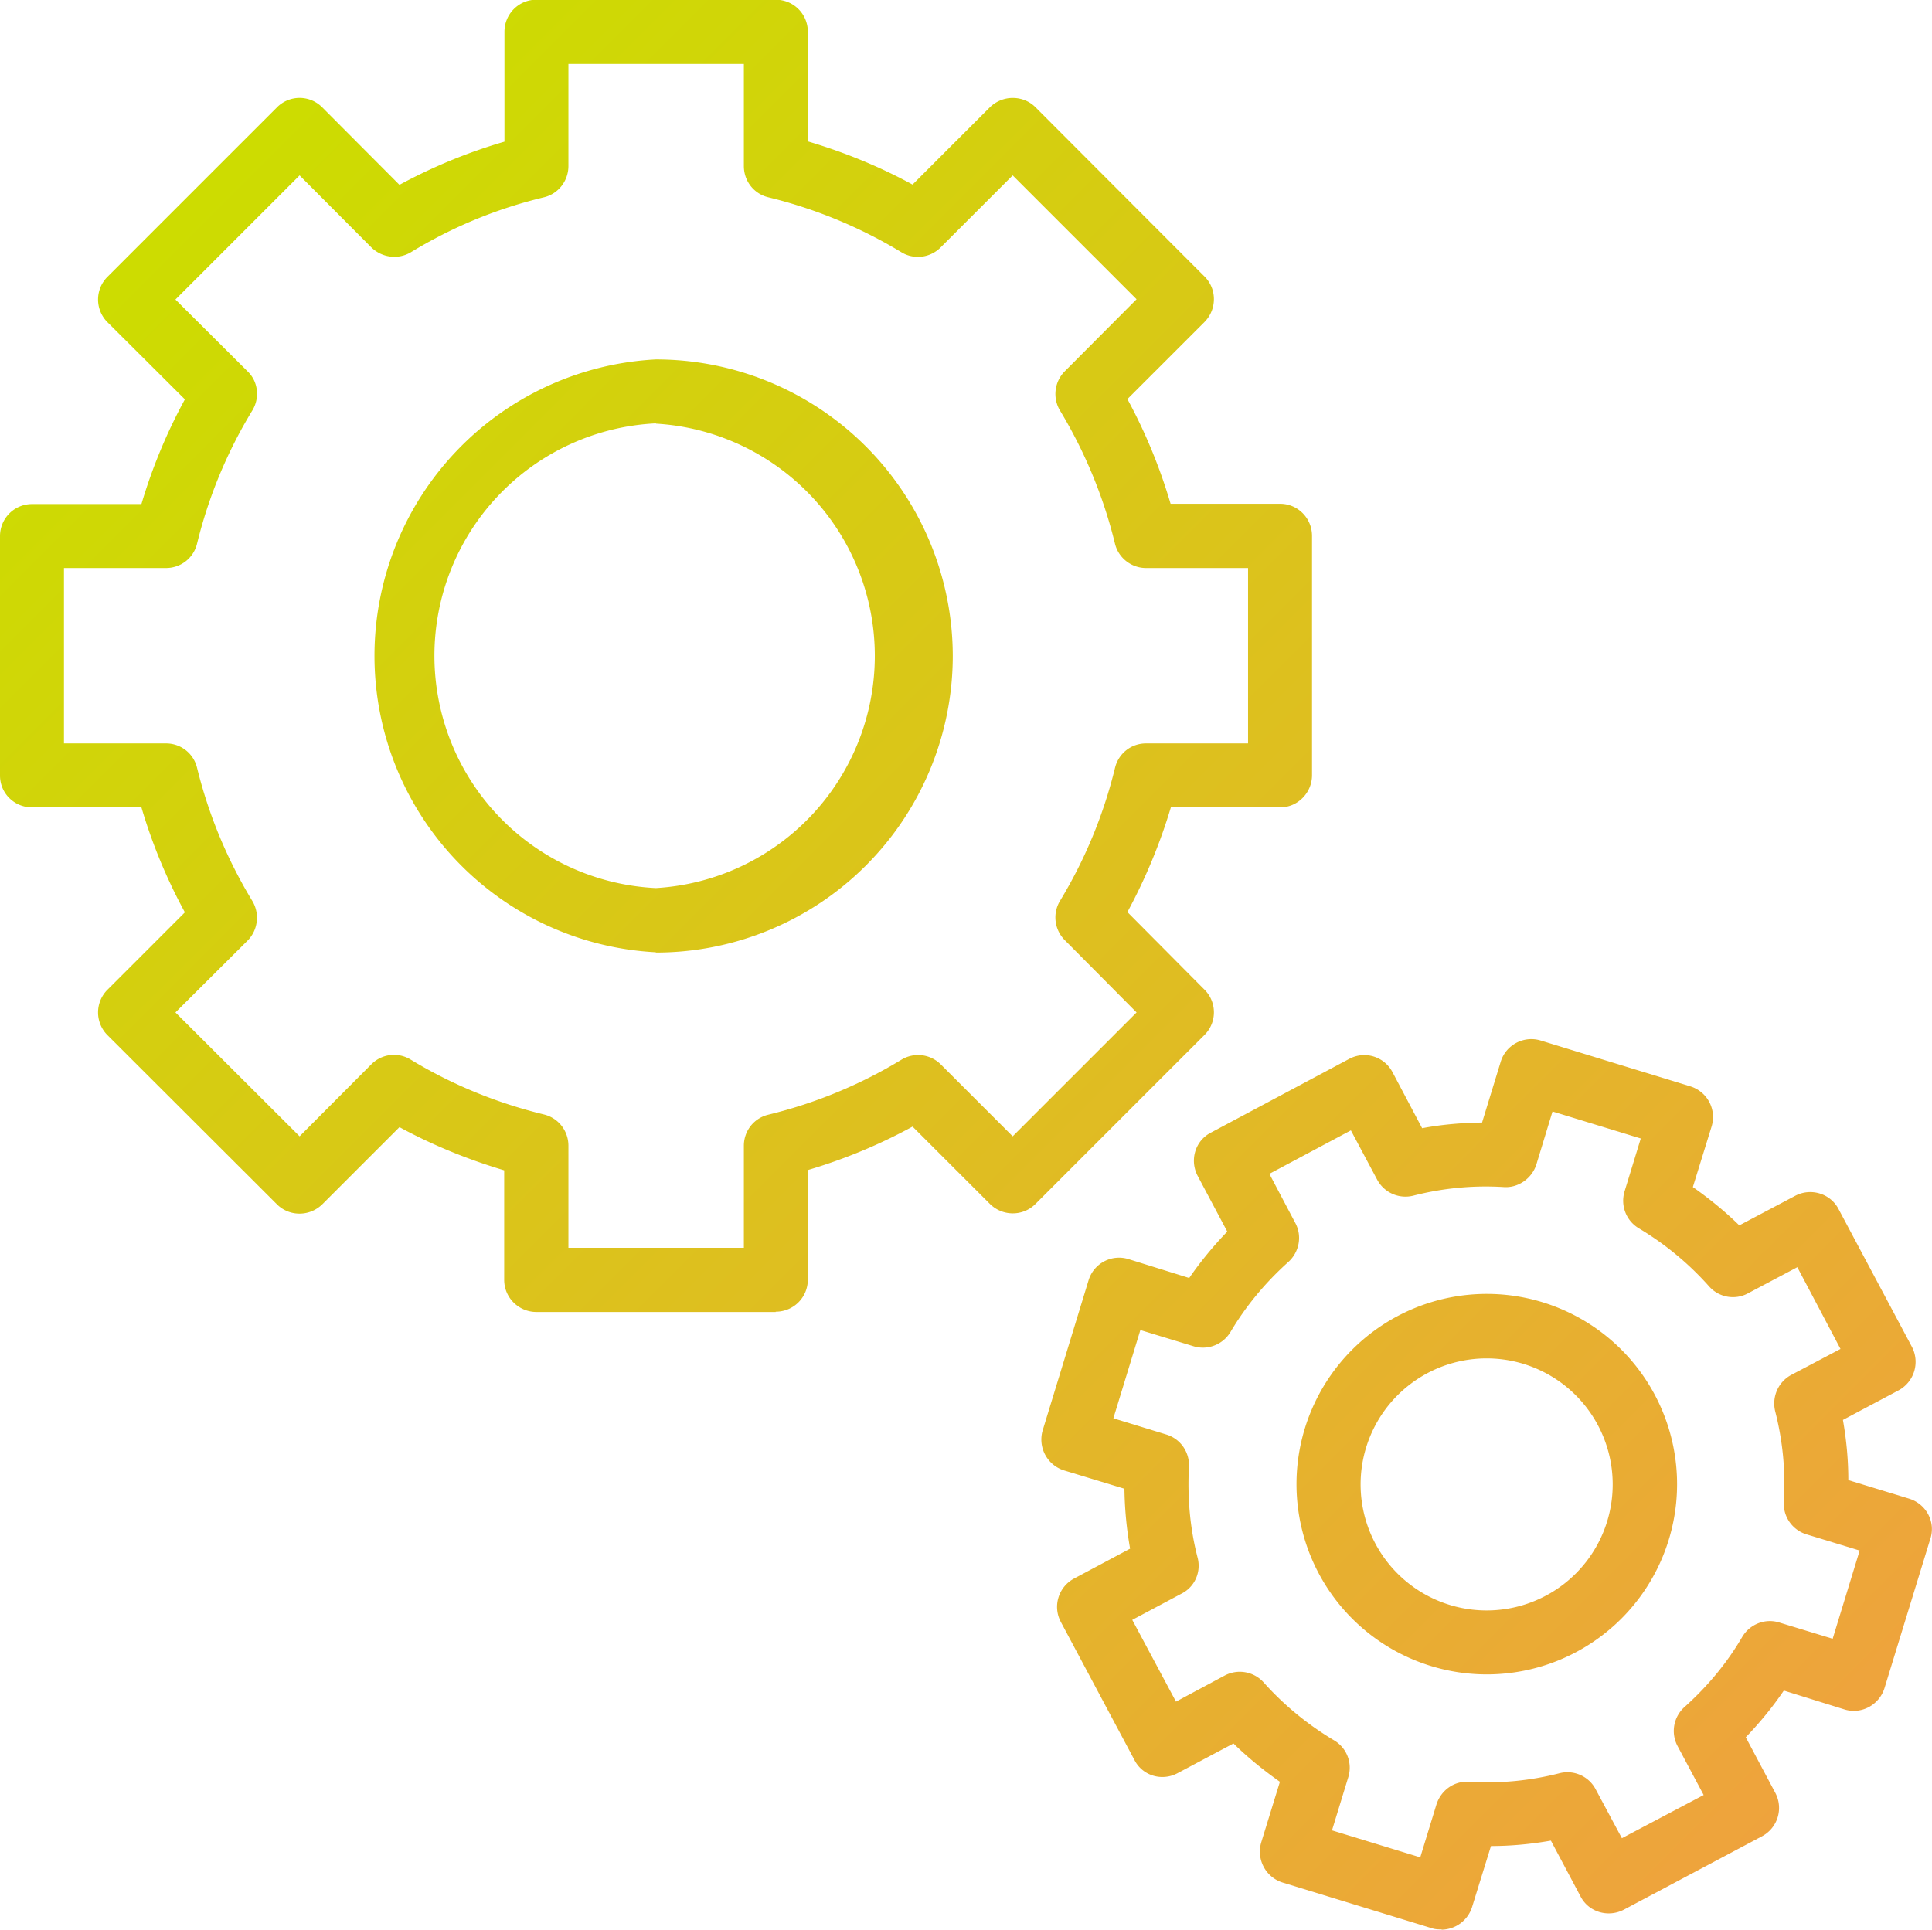
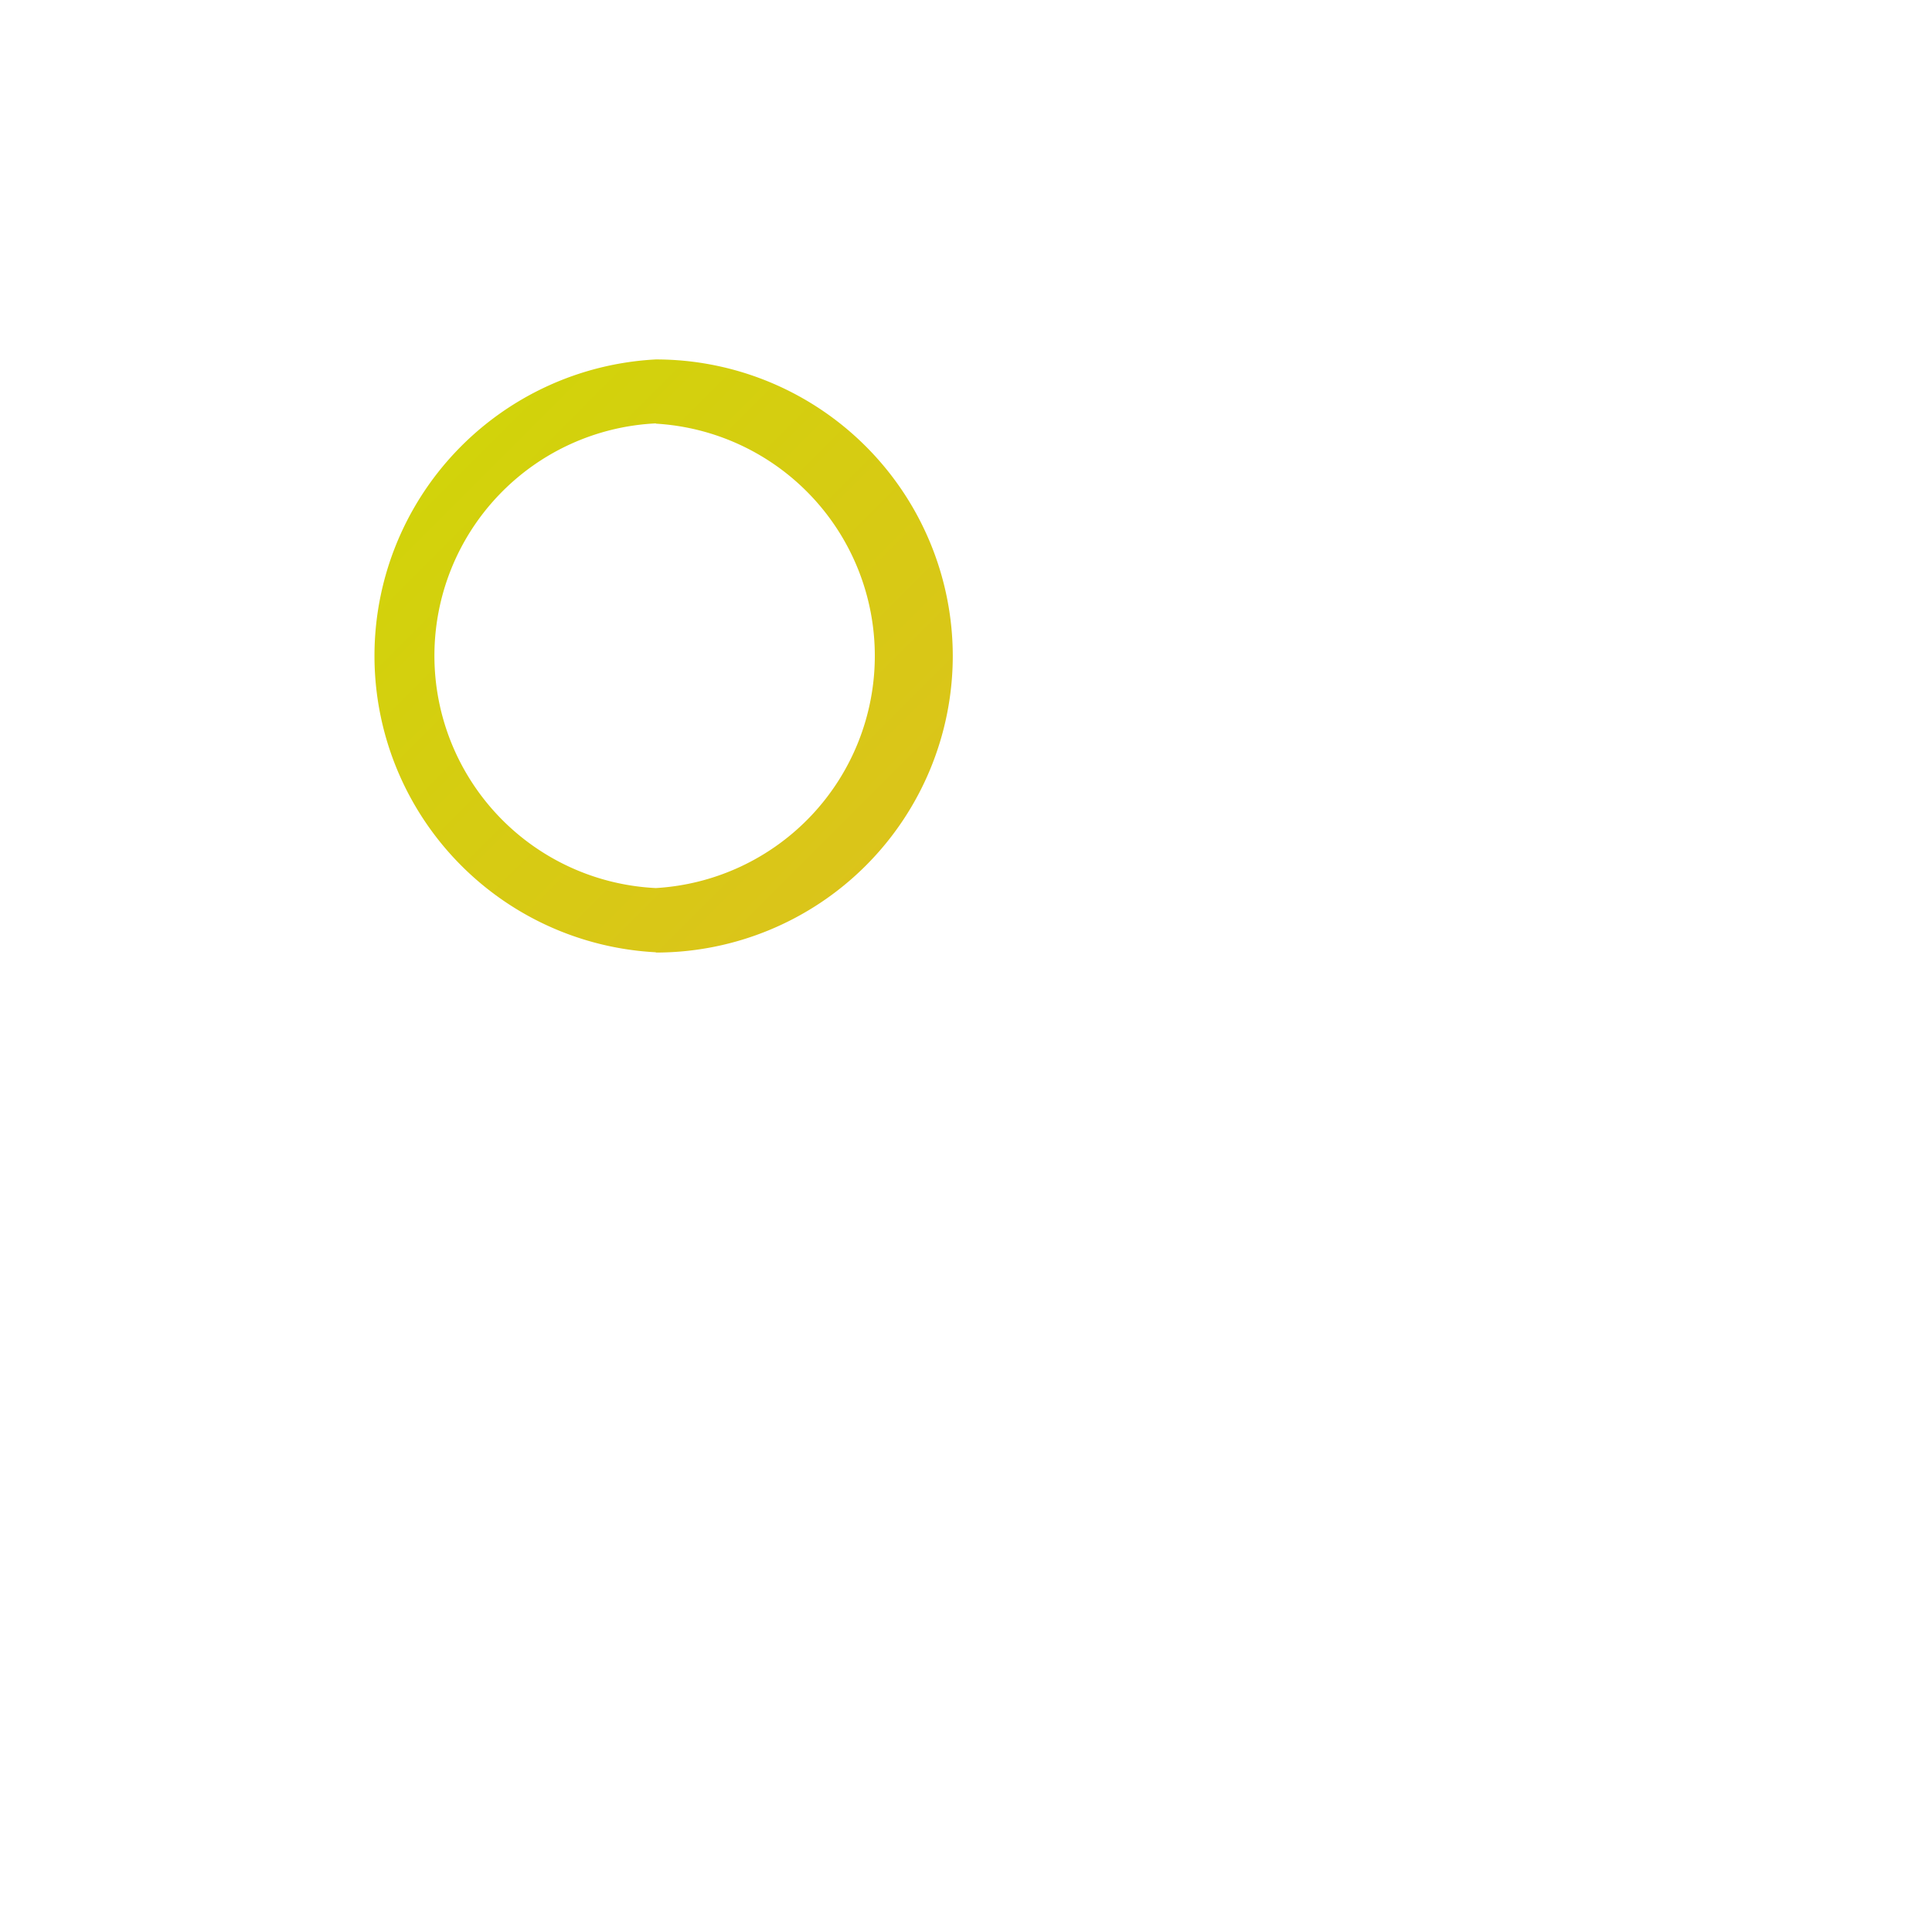
<svg xmlns="http://www.w3.org/2000/svg" width="71.58" height="71.51">
  <linearGradient id="a" gradientUnits="userSpaceOnUse" x1="6.35" y1="6.35" x2="67.86" y2="67.87">
    <stop offset="0" stop-color="#cd0" />
    <stop offset="1" stop-color="#efa23e" />
  </linearGradient>
-   <path fill="url(#a)" d="M28.74 48.62h-8.87c-.65 0-1.19-.53-1.19-1.19v-4.06c-1.34-.4-2.65-.93-3.88-1.6l-2.86 2.86c-.47.46-1.22.46-1.68 0l-6.28-6.27a1.19 1.19 0 010-1.68l2.87-2.87a19.81 19.81 0 01-1.61-3.89H1.19C.53 29.92 0 29.4 0 28.74v-8.87c0-.66.53-1.19 1.19-1.19h4.05c.4-1.35.94-2.65 1.61-3.88l-2.87-2.86a1.19 1.19 0 010-1.68l6.28-6.28a1.18 1.18 0 011.68 0l2.86 2.87a19.74 19.74 0 013.89-1.6V1.18c0-.66.53-1.19 1.18-1.19h8.87c.66 0 1.19.53 1.19 1.19v4.06c1.35.4 2.65.93 3.88 1.6l2.87-2.87c.23-.22.53-.34.84-.34.32 0 .62.12.84.34l6.27 6.28c.46.46.46 1.21 0 1.68l-2.86 2.86a19.94 19.94 0 011.6 3.88h4.06c.65 0 1.18.53 1.18 1.19v8.87c0 .65-.53 1.19-1.18 1.19h-4.05c-.4 1.34-.94 2.64-1.61 3.88l2.86 2.88c.46.46.46 1.21 0 1.67l-6.27 6.27c-.46.46-1.21.46-1.68 0l-2.87-2.87a19.8 19.8 0 01-3.88 1.61v4.06c0 .66-.53 1.19-1.19 1.19zm-7.68-2.38h6.5v-3.78c0-.55.37-1.02.9-1.15a17.4 17.4 0 004.94-2.04 1.19 1.19 0 011.45.17l2.67 2.67 4.59-4.59-2.66-2.68a1.19 1.19 0 01-.18-1.45 17.5 17.5 0 002.04-4.93c.13-.54.6-.91 1.15-.91h3.78v-6.5h-3.78c-.54 0-1.02-.37-1.15-.9a17.63 17.63 0 00-2.04-4.94c-.28-.47-.2-1.07.18-1.45l2.66-2.67-4.59-4.59-2.67 2.67c-.39.39-.99.46-1.45.18a17.5 17.5 0 00-4.94-2.04c-.53-.13-.9-.6-.9-1.16V2.37h-6.5v3.78c0 .55-.37 1.03-.9 1.16-1.75.42-3.4 1.1-4.94 2.04-.47.28-1.07.2-1.46-.18L11.1 6.5l-4.6 4.6 2.67 2.66c.4.38.46.99.18 1.45a17.45 17.45 0 00-2.05 4.94c-.13.53-.6.9-1.15.9H2.37v6.5h3.78c.55 0 1.02.37 1.15.9.43 1.75 1.12 3.41 2.05 4.94.28.47.21 1.07-.17 1.46L6.5 37.52l4.6 4.59 2.66-2.67c.39-.39.99-.46 1.46-.17 1.53.93 3.2 1.61 4.93 2.03.54.13.91.61.91 1.16v3.78z" />
  <linearGradient id="b" gradientUnits="userSpaceOnUse" x1="6.35" y1="6.35" x2="67.87" y2="67.86">
    <stop offset="0" stop-color="#cd0" />
    <stop offset="1" stop-color="#efa23e" />
  </linearGradient>
-   <path fill="url(#b)" d="M24.3 35.29a11 11 0 010-21.97A11 11 0 0135.3 24.3 11 11 0 0124.3 35.3zm0-19.6a8.62 8.62 0 000 17.22 8.62 8.62 0 000-17.21z" />
+   <path fill="url(#b)" d="M24.3 35.29a11 11 0 010-21.97A11 11 0 0135.3 24.3 11 11 0 0124.3 35.3zm0-19.6a8.62 8.62 0 000 17.22 8.62 8.62 0 000-17.21" />
  <linearGradient id="c" gradientUnits="userSpaceOnUse" x1="6.38" y1="6.31" x2="67.9" y2="67.83">
    <stop offset="0" stop-color="#cd0" />
    <stop offset="1" stop-color="#efa23e" />
  </linearGradient>
-   <path fill="url(#c)" d="M55.07 62.05a7.05 7.05 0 11.03-14.1 7.05 7.05 0 01-.03 14.1zm0-11.71a4.67 4.67 0 10.02 9.34 4.67 4.67 0 00-.02-9.34z" />
  <linearGradient id="d" gradientUnits="userSpaceOnUse" x1="6.38" y1="6.31" x2="67.9" y2="67.83">
    <stop offset="0" stop-color="#cd0" />
    <stop offset="1" stop-color="#efa23e" />
  </linearGradient>
-   <path fill="url(#d)" d="M53.41 71.5c-.11 0-.23 0-.35-.04l-5.55-1.7a1.2 1.2 0 01-.78-1.49l.69-2.24c-.61-.43-1.19-.9-1.72-1.42l-2.07 1.1c-.58.31-1.3.1-1.6-.49L39.3 60.1a1.19 1.19 0 01.49-1.6l2.08-1.11c-.13-.73-.2-1.47-.21-2.22l-2.24-.68a1.2 1.2 0 01-.79-1.48l1.7-5.56a1.18 1.18 0 011.48-.79l2.25.7c.42-.61.9-1.19 1.41-1.72l-1.1-2.07c-.3-.58-.09-1.3.5-1.6l5.12-2.73a1.18 1.18 0 011.6.49l1.1 2.08c.74-.14 1.48-.2 2.22-.21l.69-2.25c.19-.63.86-.98 1.48-.79l5.55 1.7a1.19 1.19 0 01.78 1.5l-.69 2.23c.61.43 1.19.9 1.72 1.42l2.08-1.1c.58-.3 1.3-.08 1.6.5l2.72 5.11a1.2 1.2 0 01-.49 1.6l-2.07 1.1c.13.74.2 1.48.2 2.23l2.26.69c.63.2.98.86.78 1.48l-1.7 5.54c-.2.63-.86.98-1.48.79l-2.25-.7c-.42.62-.9 1.2-1.41 1.73l1.1 2.07a1.19 1.19 0 01-.5 1.6l-5.12 2.72c-.58.3-1.3.09-1.6-.49l-1.1-2.07c-.74.13-1.48.2-2.22.2l-.7 2.26a1.2 1.2 0 01-1.13.84zm-4.06-3.67l3.27 1 .6-1.96c.17-.53.66-.88 1.21-.84 1.14.07 2.27-.04 3.36-.32.53-.13 1.08.12 1.33.6l.97 1.81 3.03-1.6-.97-1.82a1.19 1.19 0 01.26-1.44c.86-.77 1.58-1.64 2.14-2.6.28-.47.85-.7 1.38-.53l1.97.6 1-3.27-1.97-.6a1.19 1.19 0 01-.84-1.21c.07-1.13-.04-2.26-.32-3.35-.13-.53.11-1.09.6-1.35l1.82-.96-1.6-3.03-1.83.97c-.48.26-1.08.15-1.44-.26a11.07 11.07 0 00-2.6-2.15 1.19 1.19 0 01-.53-1.37l.6-1.96-3.27-1-.6 1.97c-.17.52-.68.87-1.21.83-1.13-.07-2.26.04-3.35.32a1.19 1.19 0 01-1.34-.6l-.97-1.82-3.02 1.61.96 1.82c.26.48.15 1.07-.25 1.44-.86.77-1.58 1.64-2.15 2.6-.28.47-.85.69-1.37.53l-1.97-.6-1 3.27 1.96.6c.53.16.87.66.84 1.2-.06 1.15.04 2.28.32 3.36.14.53-.1 1.09-.6 1.34l-1.82.97 1.62 3.03 1.81-.97a1.19 1.19 0 011.44.26c.75.84 1.63 1.56 2.6 2.14.48.28.7.85.53 1.38l-.6 1.96z" />
</svg>